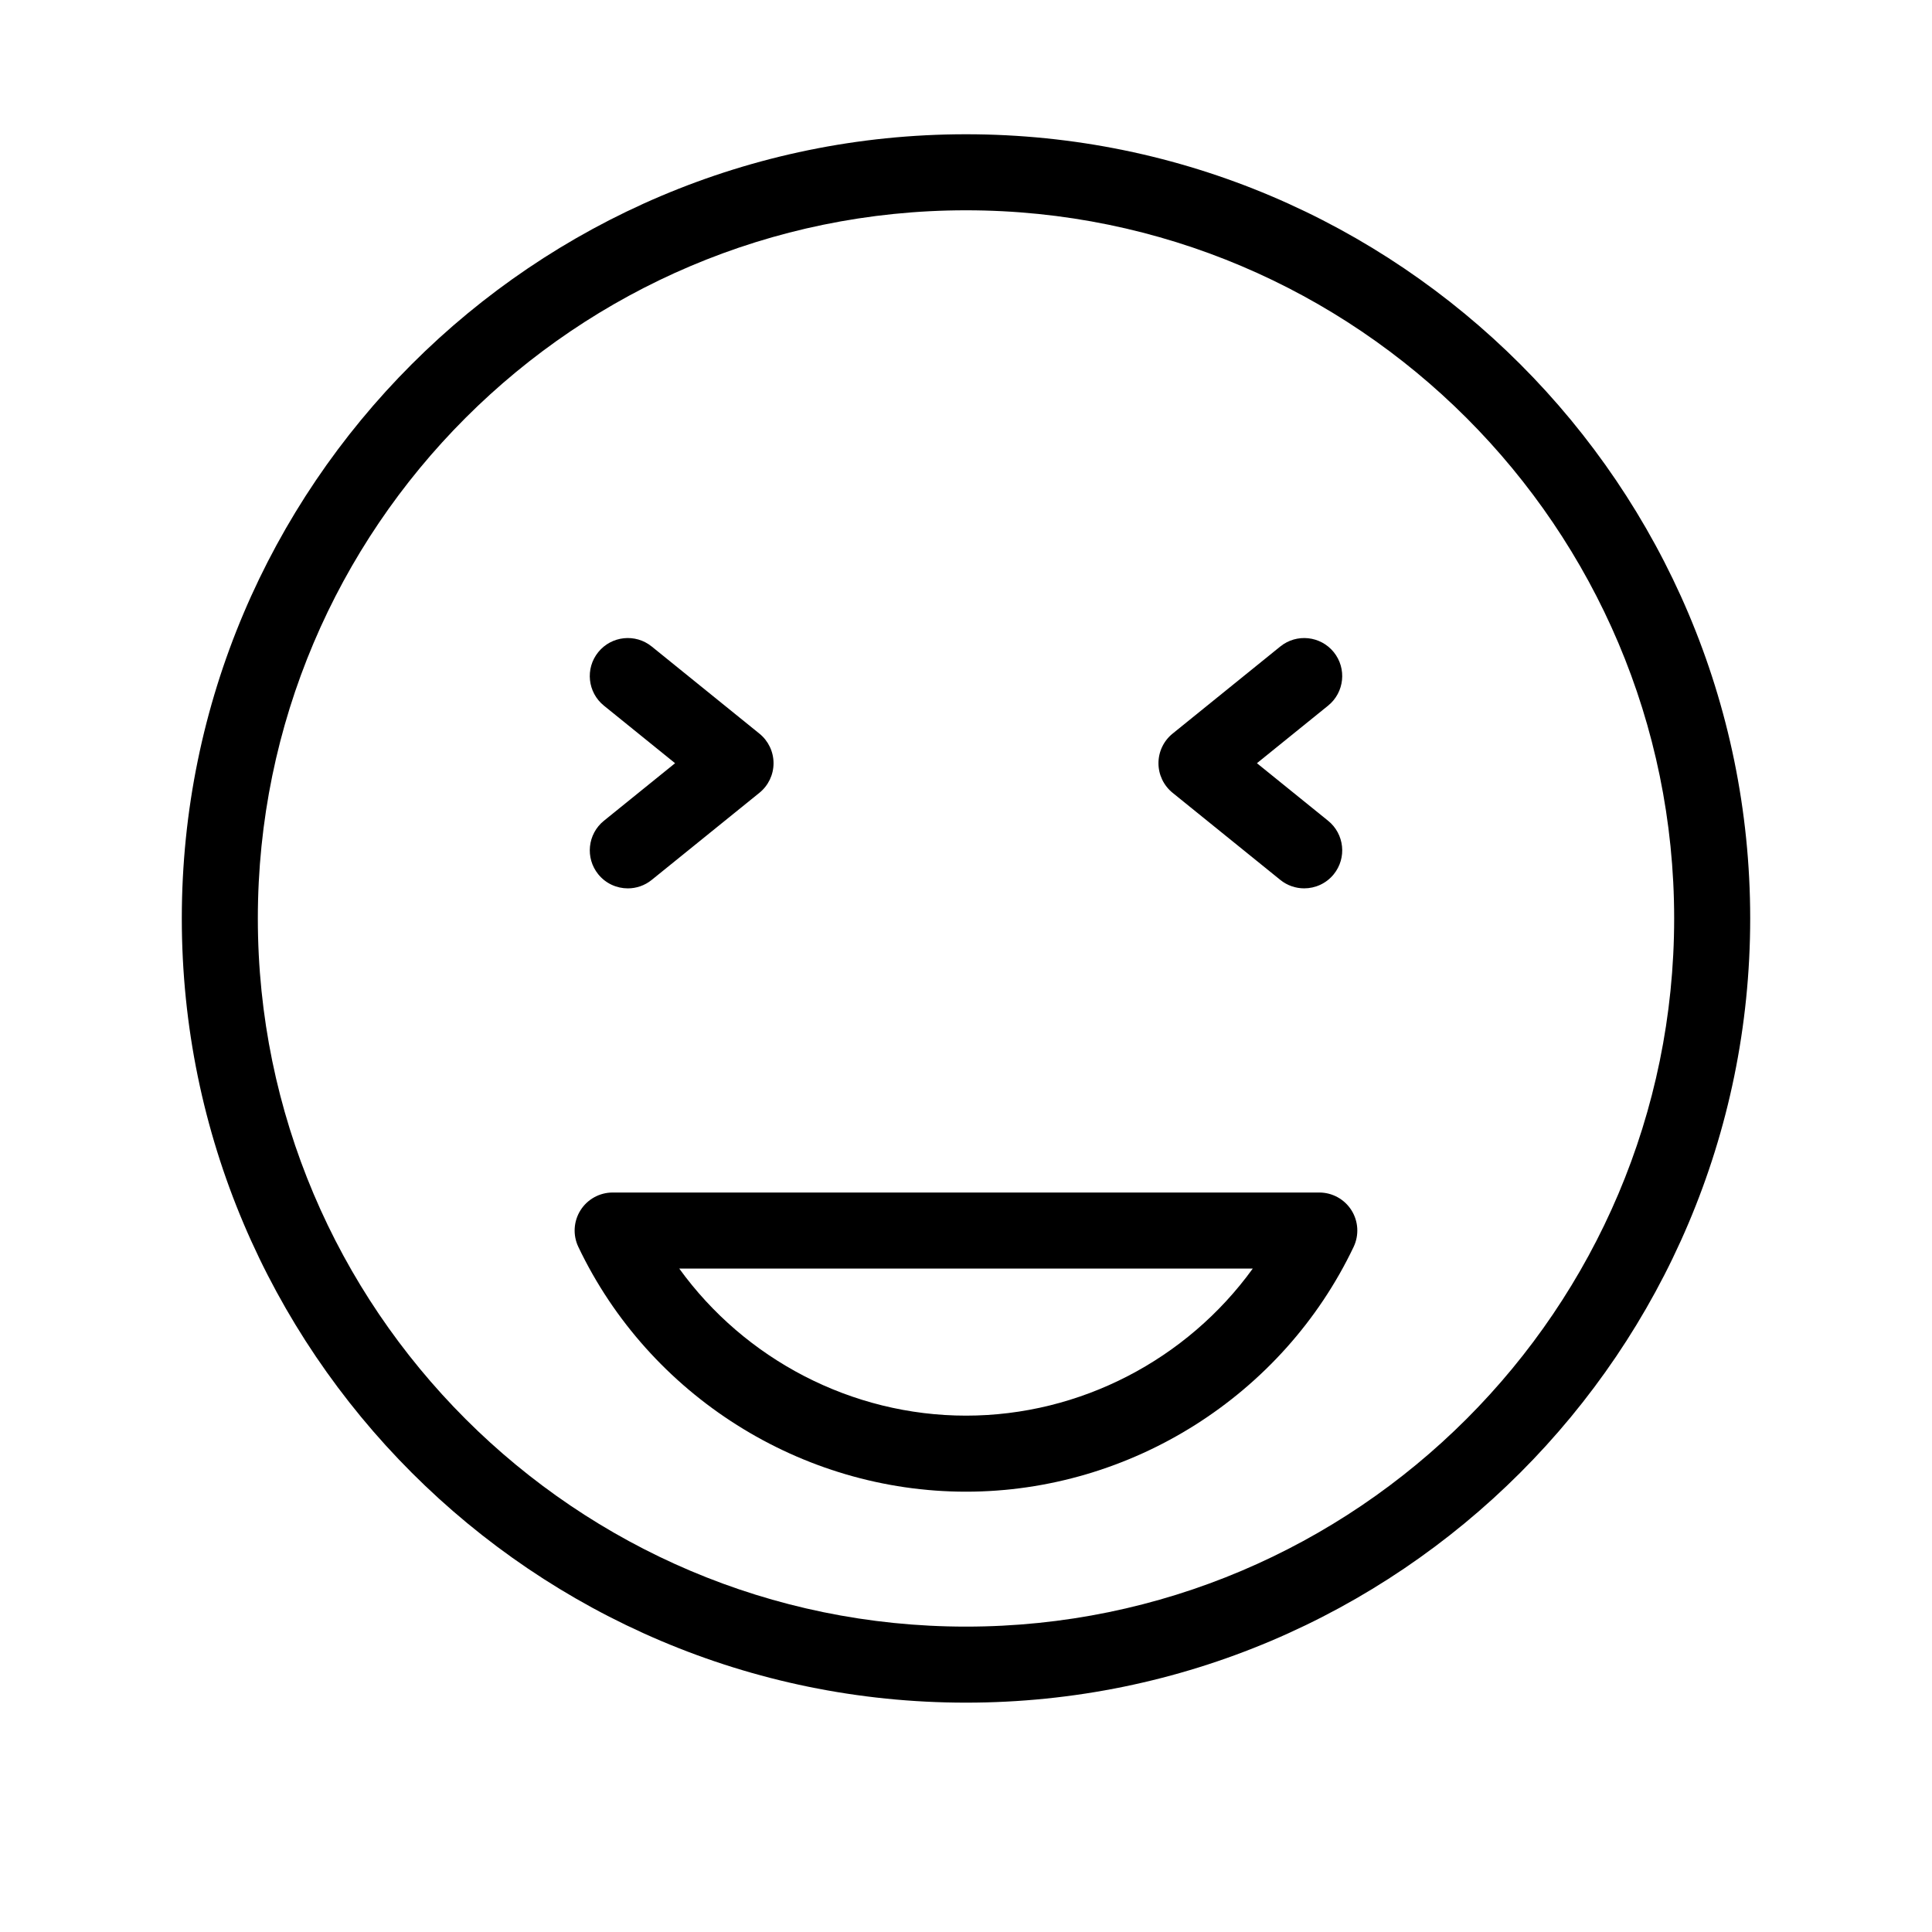
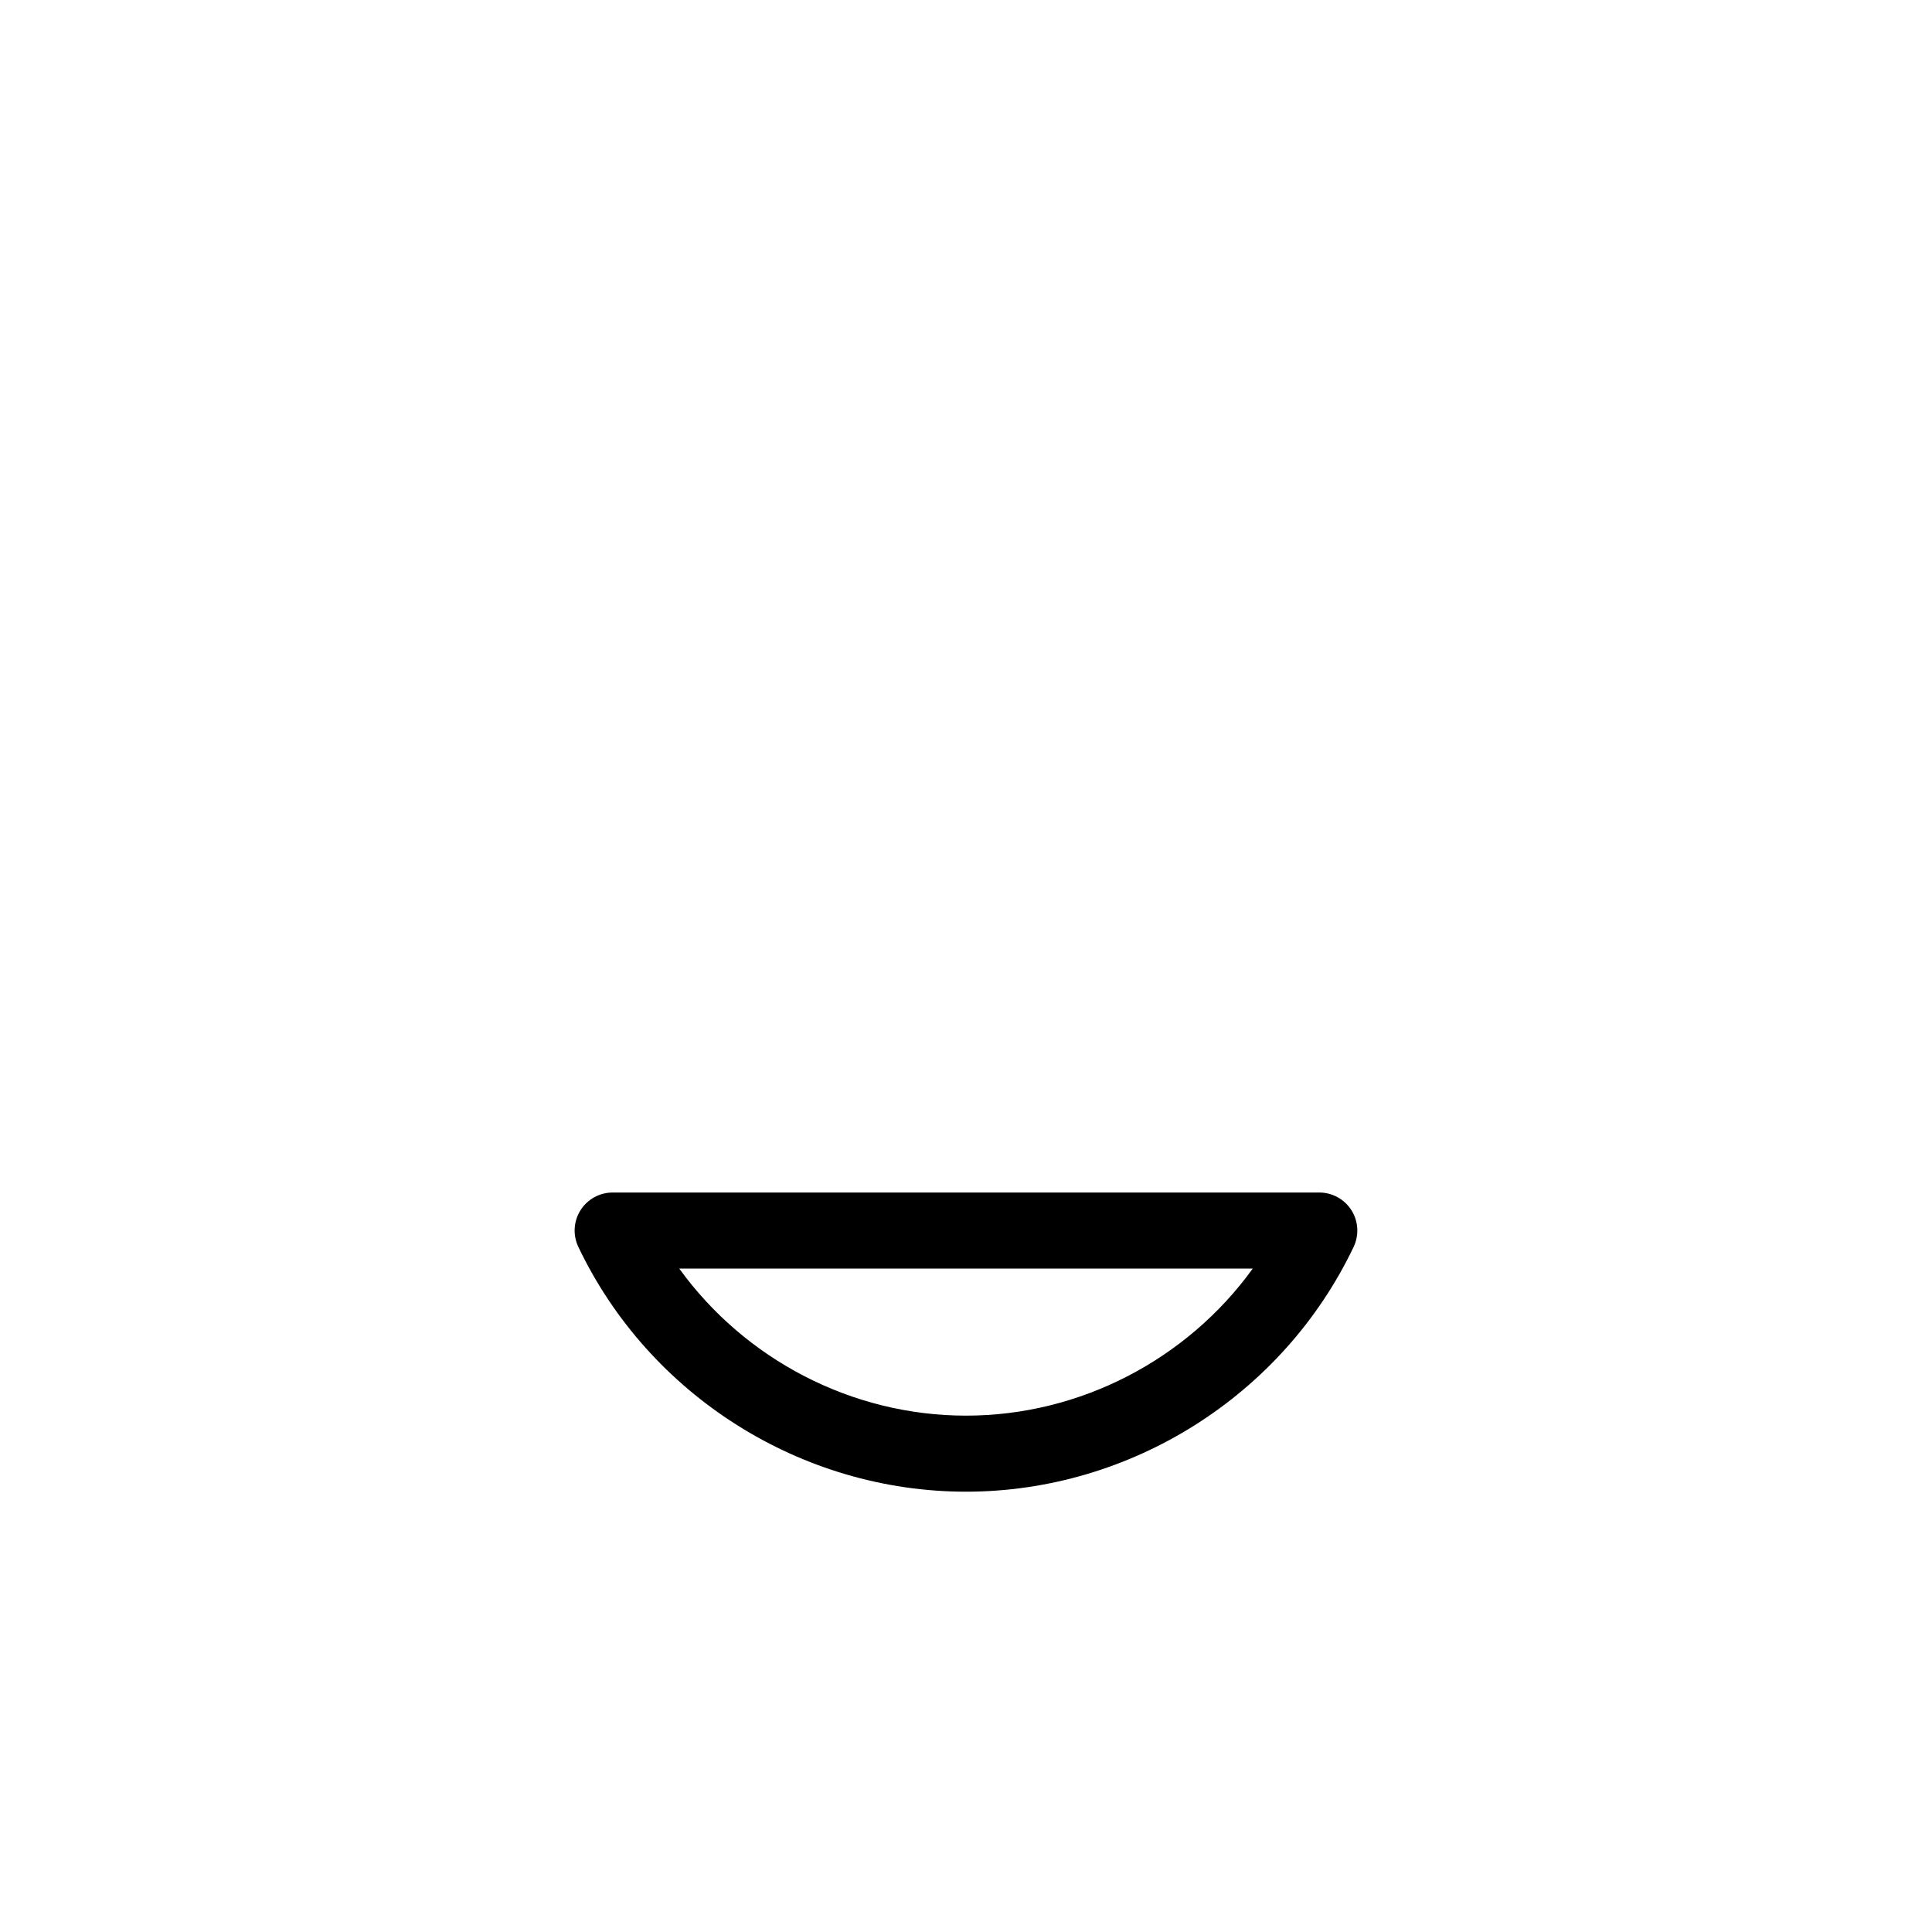
<svg xmlns="http://www.w3.org/2000/svg" fill="#000000" width="800px" height="800px" version="1.1" viewBox="144 144 512 512">
  <g>
-     <path d="m302.54 375.69c1.992 2.461 4.902 3.738 7.844 3.738 2.223 0 4.465-0.734 6.328-2.242l28.547-23.09c2.363-1.914 3.738-4.793 3.738-7.836 0-3.039-1.375-5.922-3.738-7.836l-28.547-23.094c-4.328-3.5-10.668-2.828-14.172 1.5-3.5 4.328-2.828 10.672 1.5 14.172l18.863 15.258-18.863 15.254c-4.328 3.504-4.996 9.848-1.5 14.176z" />
-     <path d="m483.29 377.18c1.863 1.508 4.106 2.242 6.328 2.242 2.938 0 5.852-1.277 7.844-3.738 3.5-4.328 2.828-10.672-1.5-14.172l-18.863-15.254 18.863-15.258c4.328-3.5 4.996-9.844 1.5-14.172-3.5-4.324-9.844-4.996-14.172-1.5l-28.547 23.094c-2.363 1.914-3.738 4.793-3.738 7.836s1.375 5.922 3.738 7.836z" />
-     <path d="m400 179.58c-114.59 0-207.82 93.23-207.82 207.82 0 114.59 93.23 207.82 207.82 207.82 114.59 0 207.82-93.23 207.82-207.82 0-114.59-93.23-207.82-207.82-207.82zm0 395.49c-103.48 0-187.67-84.188-187.67-187.67-0.004-103.48 84.188-187.67 187.67-187.67s187.67 84.188 187.67 187.67c0 103.48-84.188 187.67-187.67 187.67z" />
    <path d="m493.64 460.03h-187.28c-3.457 0-6.676 1.773-8.52 4.699-1.844 2.922-2.062 6.59-0.574 9.711 18.773 39.41 59.102 64.871 102.73 64.871s83.961-25.465 102.73-64.871c1.484-3.121 1.27-6.789-0.574-9.711-1.852-2.926-5.066-4.699-8.523-4.699zm-93.637 59.129c-30.262 0-58.586-14.883-75.996-38.977h151.99c-17.406 24.094-45.734 38.977-75.992 38.977z" />
  </g>
</svg>